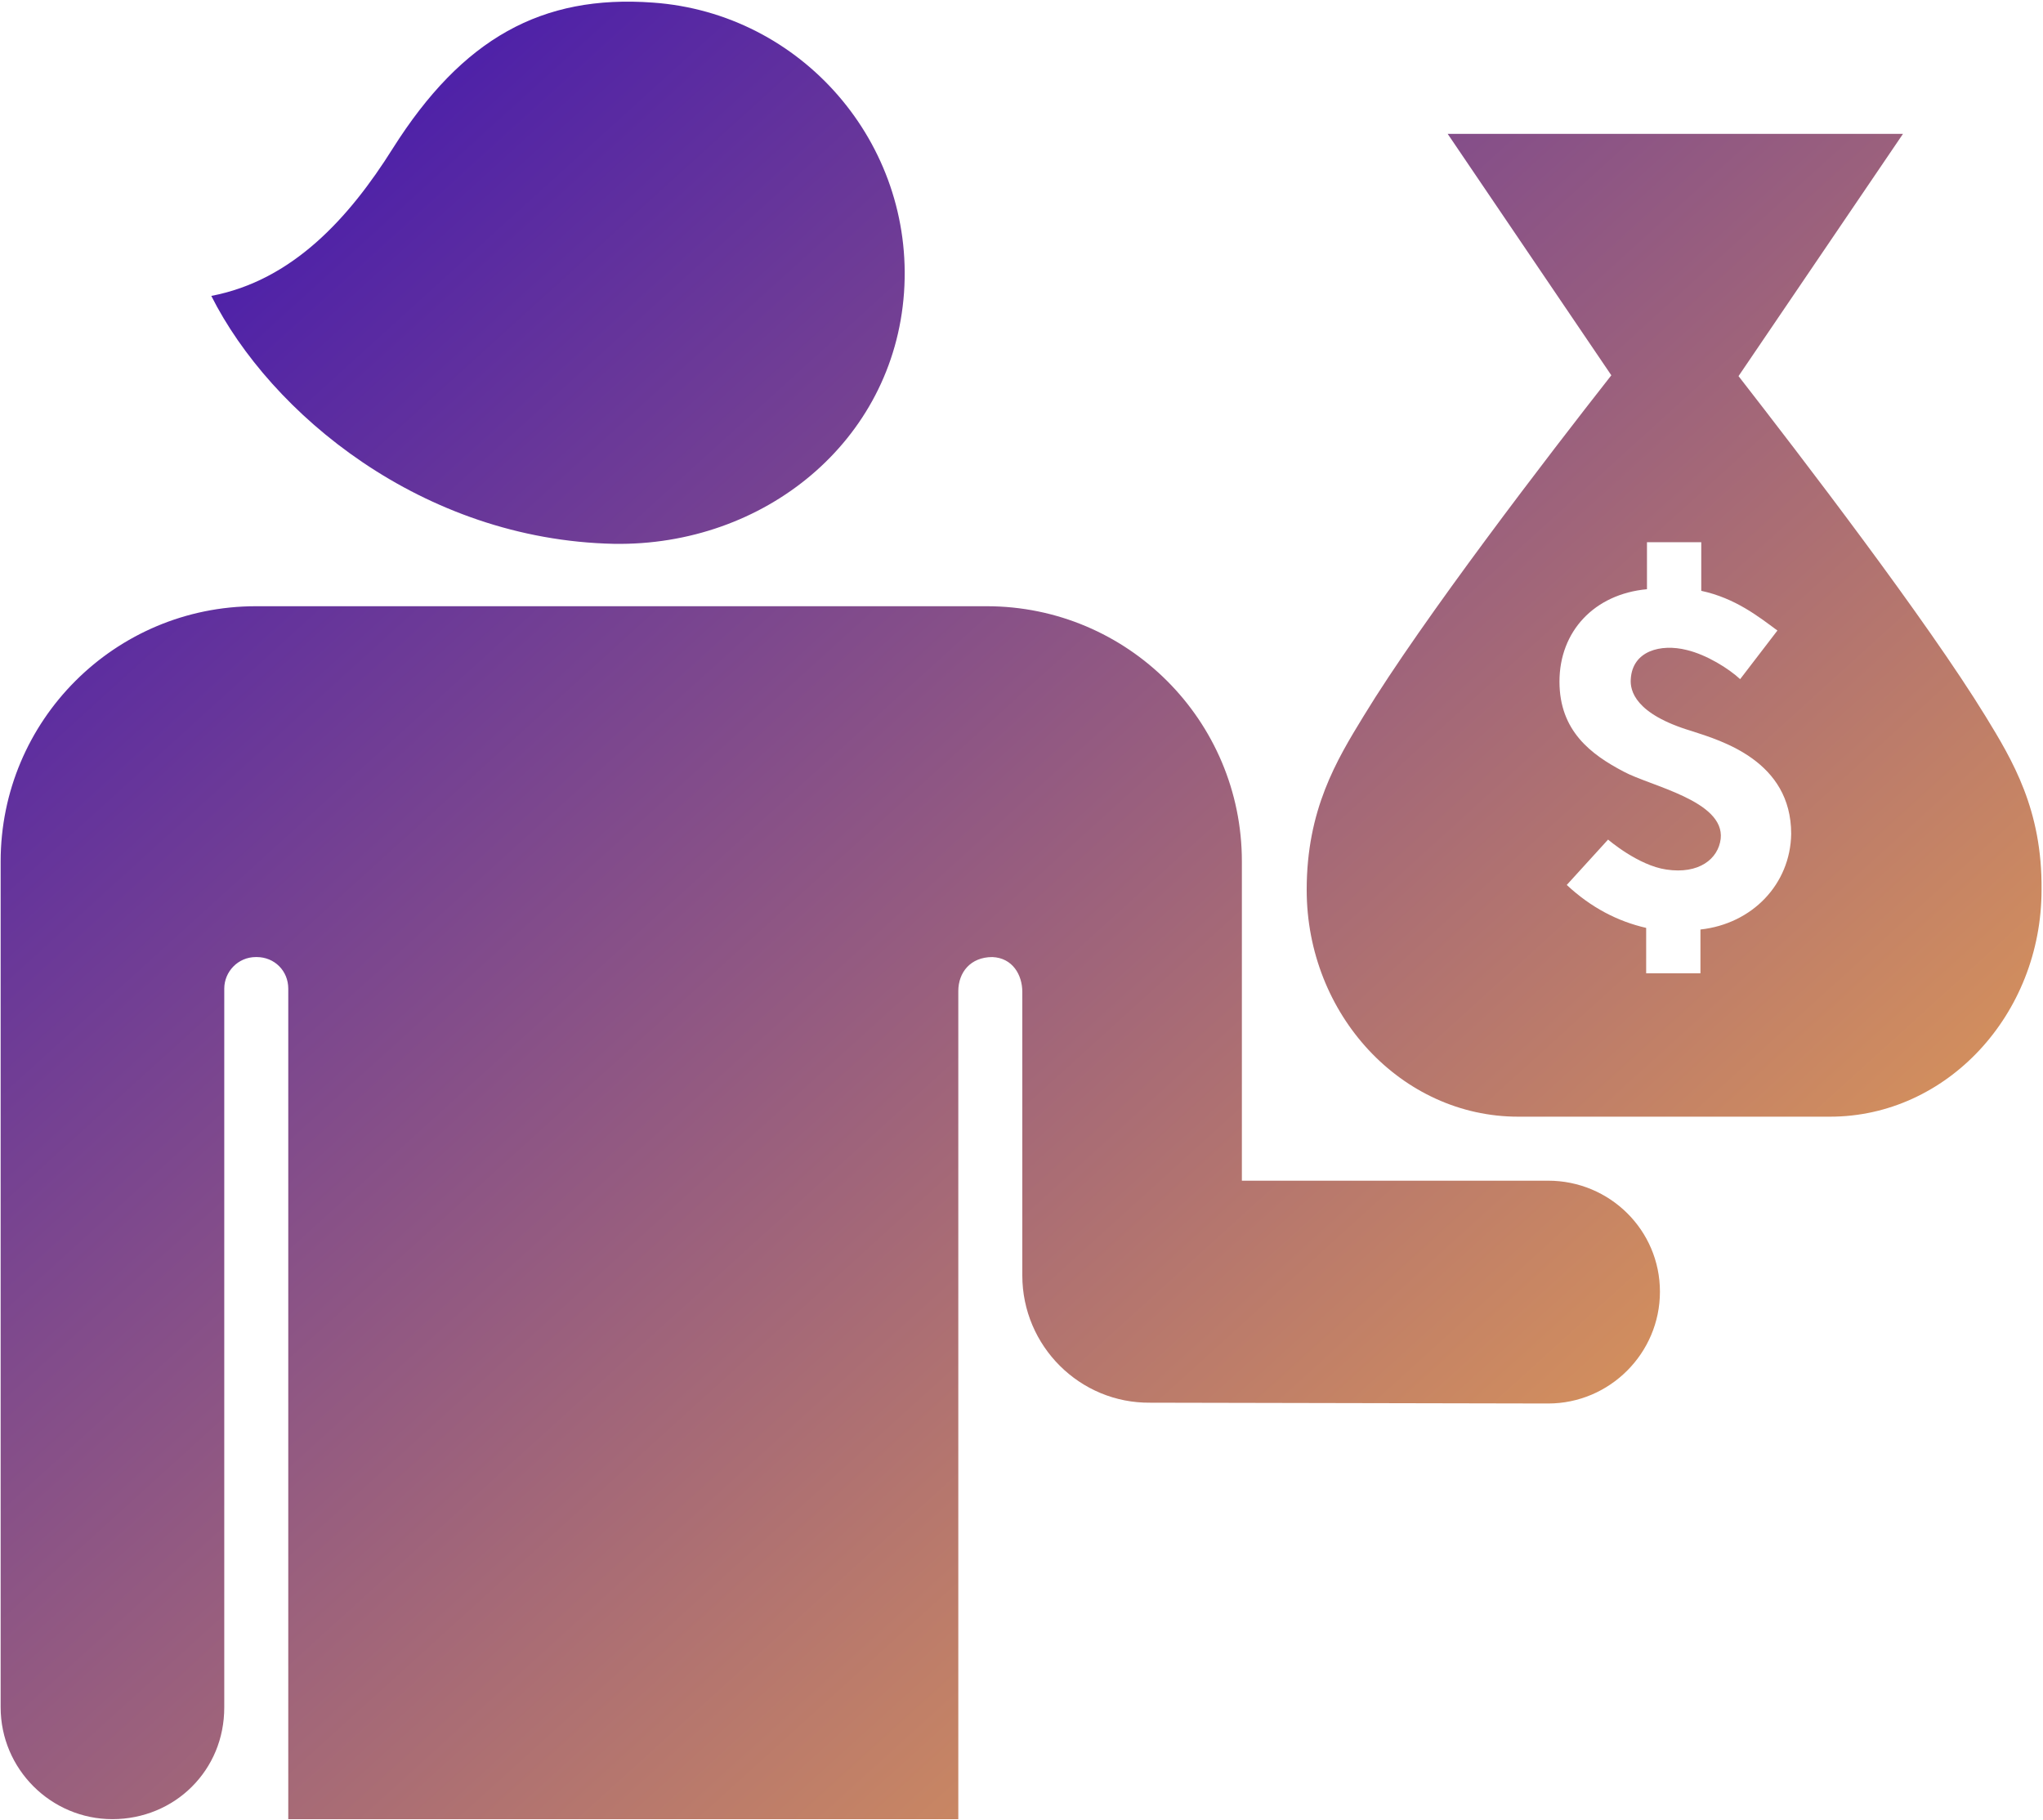
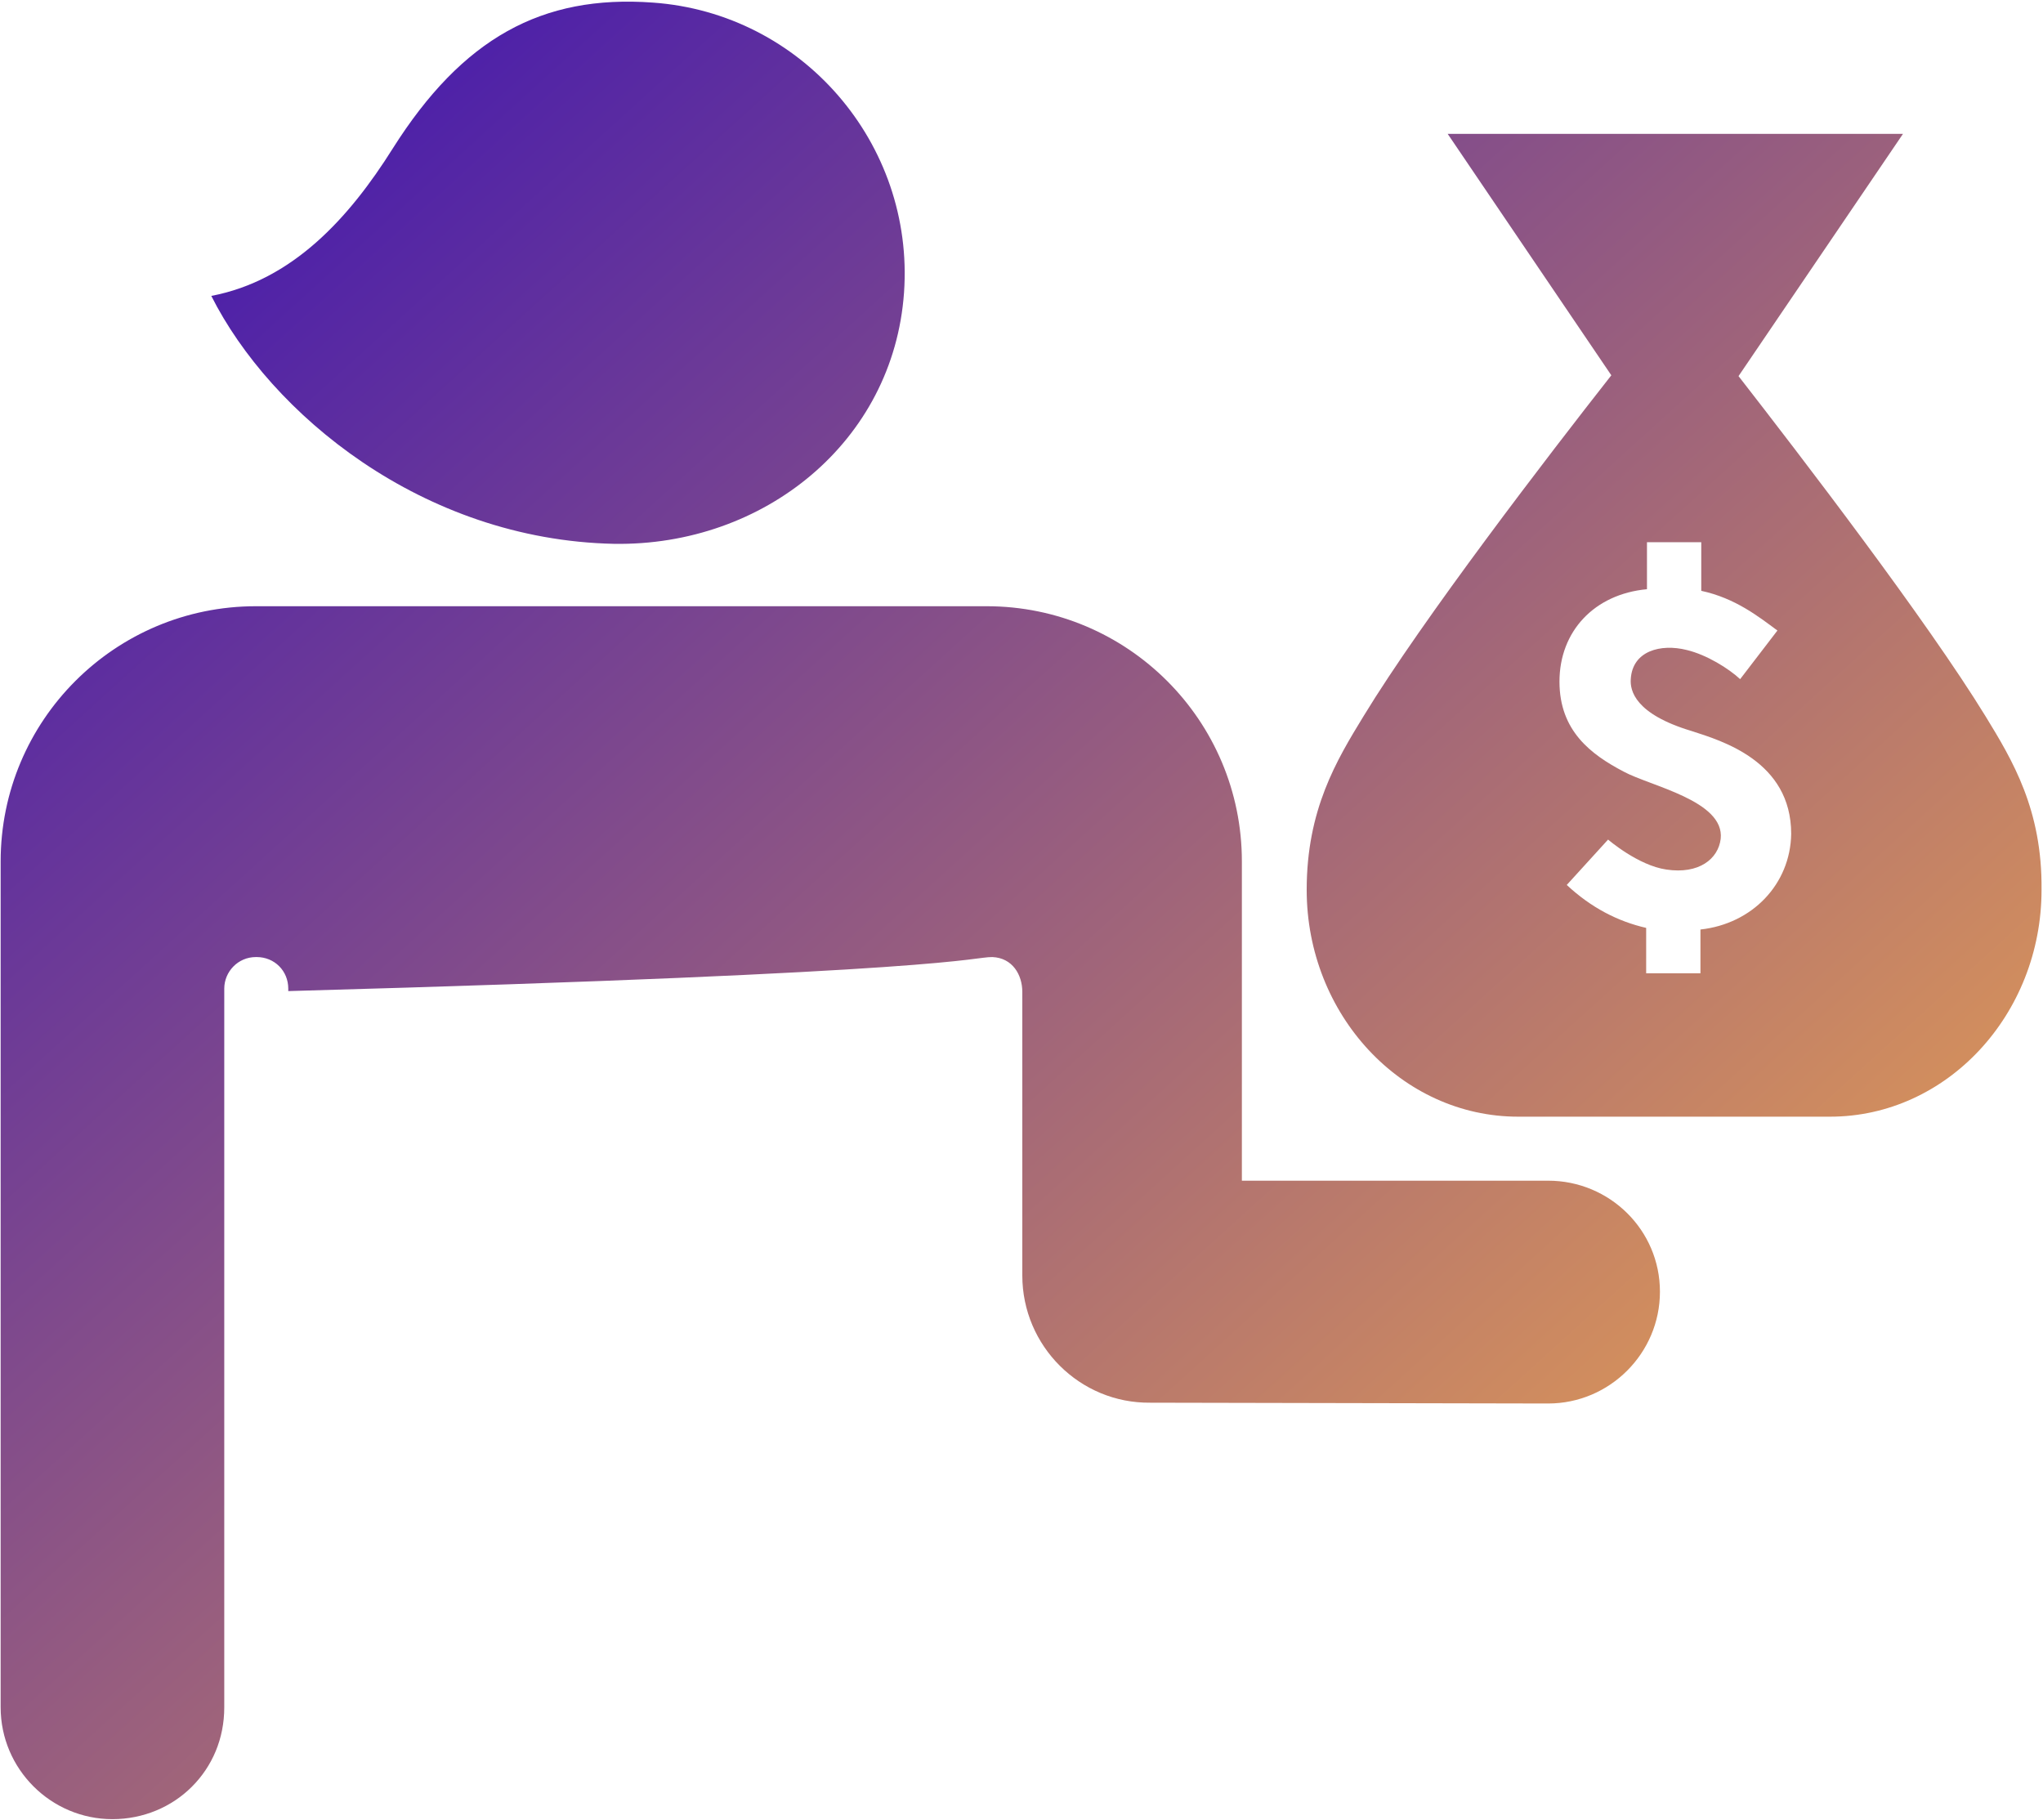
<svg xmlns="http://www.w3.org/2000/svg" width="788" height="702" viewBox="0 0 788 702" fill="none">
-   <path d="M597.125 455.375H479V332.25C479 277.875 434.938 233.813 380.562 233.813H98.688C44.312 233.813 0.25 277.875 0.25 332.25V658.5C0.25 682.25 19.625 701.625 43.375 701.625C55.25 701.625 66.188 696.938 74 689.125C81.812 681.313 86.5 670.688 86.5 658.5V381.313C86.5 374.75 91.812 369.125 98.688 369.125H99C105.875 369.125 111.188 374.438 111.188 381.313V701.625H369.625V382.25C369.625 375.063 374.312 369.125 382.75 369.125C390.562 369.438 394.313 376 394.313 382.563V491.938C394.313 519.125 416.5 541.313 443.687 541L597.125 541.313C620.875 541.313 640.25 521.938 640.25 498.188C640.25 474.438 620.875 455.375 597.125 455.375ZM151.5 57.25C178.375 14.75 209 -2.125 251.812 1C309.312 5.063 352.75 55.375 348.688 112.875C344.625 170.375 294.625 210.688 236.812 209.75C162.75 208.188 104.312 159.438 81.5 114.125C112.75 108.188 134.625 84.125 151.5 57.25ZM765.875 276.313C743.062 239.125 694.625 176 670.562 145.063L734 51.625H558.375L621.5 144.75C597.438 175.375 548.688 238.813 525.875 276.313C515.562 293.188 504 312.25 504 343.188C504 391.313 540.562 430.688 585.562 430.688H705.875C750.875 430.688 787.438 391.313 787.438 343.188C787.75 312.25 776.188 293.188 765.875 276.313ZM655.875 358.5V375.375H634.938V357.875C624 355.375 613.688 350.063 604.312 341.313L620.25 323.813C620.25 323.813 631.812 333.813 642.75 335.375C655.25 337.25 662.75 331.313 663.688 323.5C665.25 308.813 636.5 303.188 626.188 297.563C613.688 291 601.5 281.938 601.5 262.875C601.5 243.5 614.938 229.125 635.25 227.25V209.125H656.188V227.875C669.312 230.688 678.375 237.875 685.562 243.188L671.188 261.938C666.812 257.875 658.375 252.563 650.562 250.688C640.562 248.188 629.625 251 629 261.938C628.688 266.313 630.562 275.375 652.438 281.938C664 285.688 690.875 293.5 690.875 321.625C690.562 341 675.875 356.313 655.875 358.5Z" fill="url(#paint0_linear_143_433)" />
+   <path d="M597.125 455.375H479V332.25C479 277.875 434.938 233.813 380.562 233.813H98.688C44.312 233.813 0.25 277.875 0.25 332.25V658.5C0.25 682.25 19.625 701.625 43.375 701.625C55.25 701.625 66.188 696.938 74 689.125C81.812 681.313 86.5 670.688 86.5 658.5V381.313C86.5 374.75 91.812 369.125 98.688 369.125H99C105.875 369.125 111.188 374.438 111.188 381.313V701.625V382.25C369.625 375.063 374.312 369.125 382.75 369.125C390.562 369.438 394.313 376 394.313 382.563V491.938C394.313 519.125 416.5 541.313 443.687 541L597.125 541.313C620.875 541.313 640.25 521.938 640.25 498.188C640.25 474.438 620.875 455.375 597.125 455.375ZM151.5 57.25C178.375 14.75 209 -2.125 251.812 1C309.312 5.063 352.75 55.375 348.688 112.875C344.625 170.375 294.625 210.688 236.812 209.75C162.75 208.188 104.312 159.438 81.5 114.125C112.75 108.188 134.625 84.125 151.5 57.25ZM765.875 276.313C743.062 239.125 694.625 176 670.562 145.063L734 51.625H558.375L621.5 144.75C597.438 175.375 548.688 238.813 525.875 276.313C515.562 293.188 504 312.25 504 343.188C504 391.313 540.562 430.688 585.562 430.688H705.875C750.875 430.688 787.438 391.313 787.438 343.188C787.75 312.25 776.188 293.188 765.875 276.313ZM655.875 358.5V375.375H634.938V357.875C624 355.375 613.688 350.063 604.312 341.313L620.25 323.813C620.25 323.813 631.812 333.813 642.75 335.375C655.25 337.25 662.75 331.313 663.688 323.5C665.25 308.813 636.5 303.188 626.188 297.563C613.688 291 601.5 281.938 601.5 262.875C601.5 243.5 614.938 229.125 635.25 227.25V209.125H656.188V227.875C669.312 230.688 678.375 237.875 685.562 243.188L671.188 261.938C666.812 257.875 658.375 252.563 650.562 250.688C640.562 248.188 629.625 251 629 261.938C628.688 266.313 630.562 275.375 652.438 281.938C664 285.688 690.875 293.5 690.875 321.625C690.562 341 675.875 356.313 655.875 358.5Z" fill="url(#paint0_linear_143_433)" />
  <defs>
    <linearGradient id="paint0_linear_143_433" x1="-106.5" y1="1" x2="590" y2="768.5" gradientUnits="userSpaceOnUse">
      <stop stop-color="#2600BF" />
      <stop offset="1" stop-color="#EFA64D" />
    </linearGradient>
  </defs>
</svg>